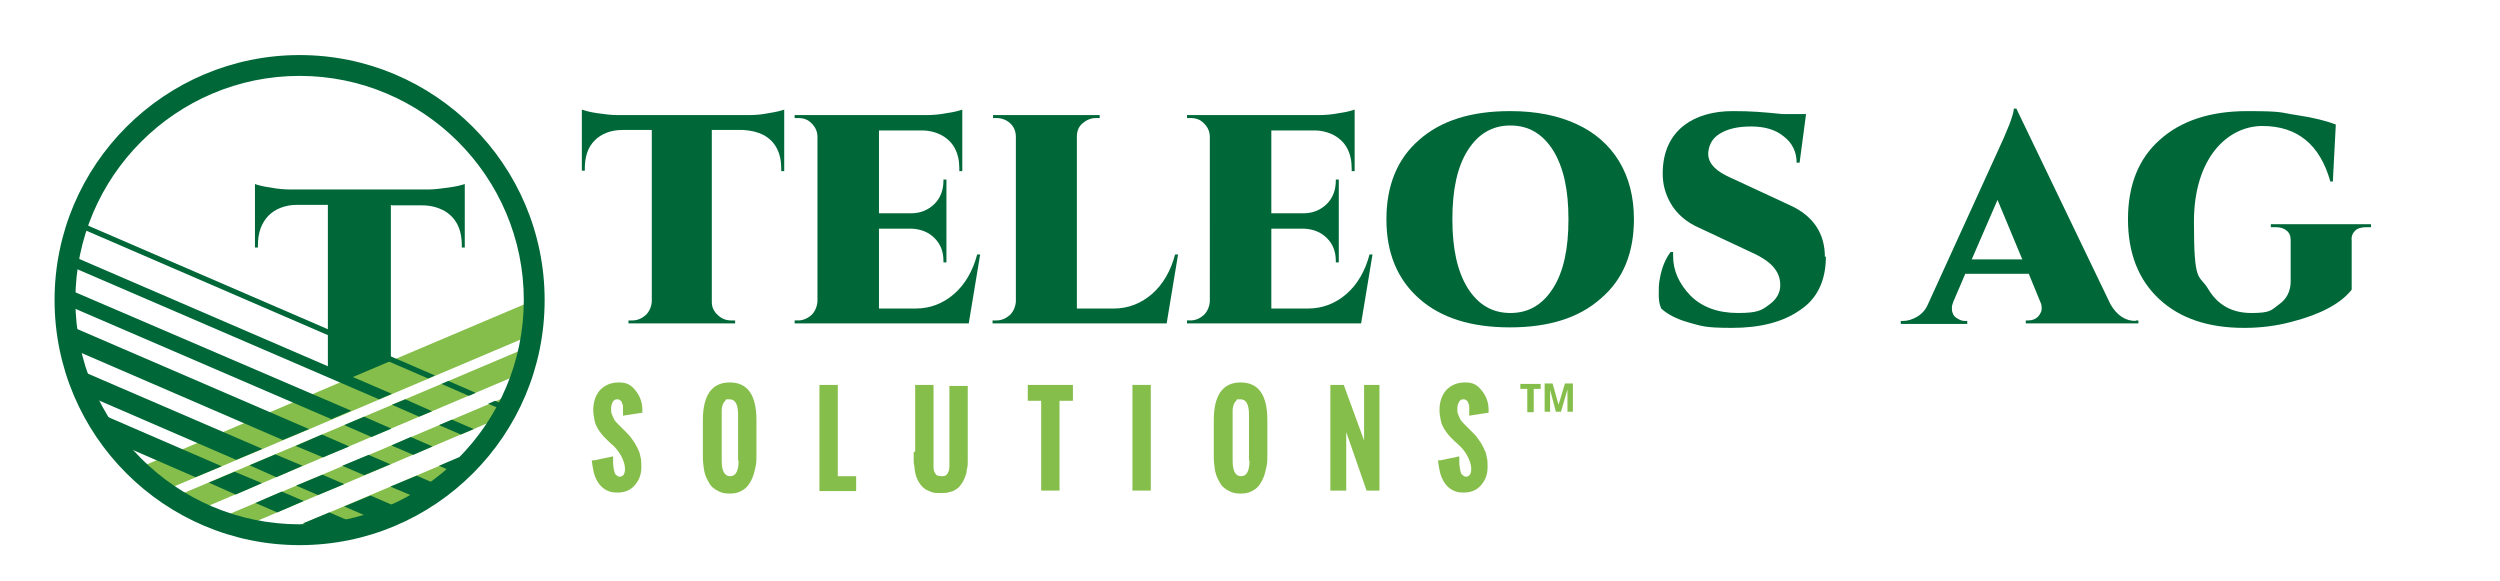
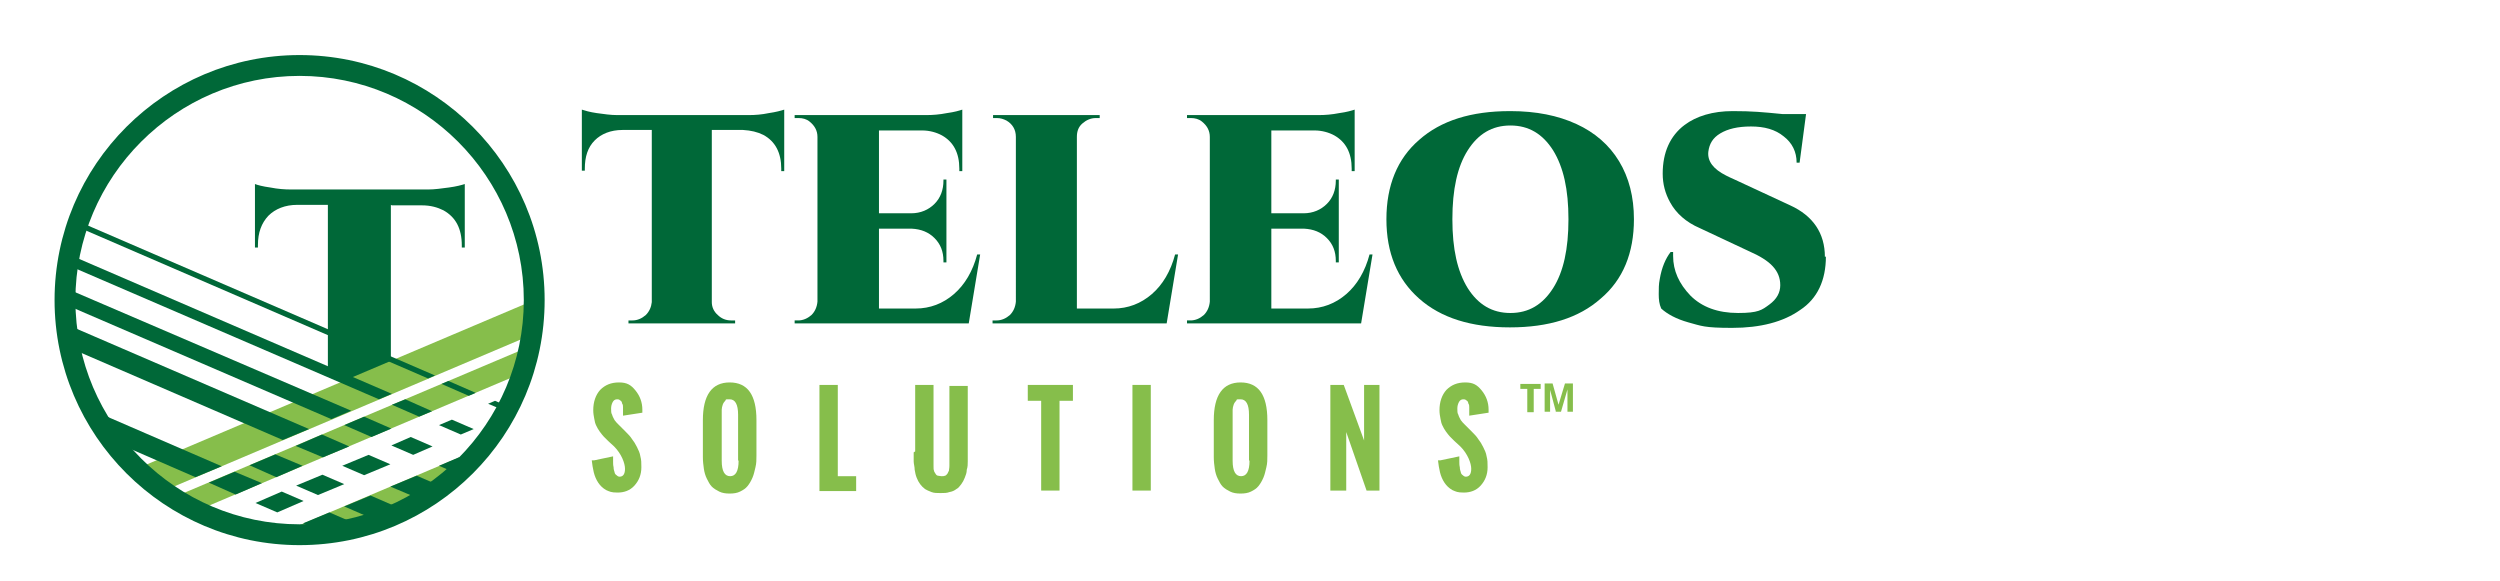
<svg xmlns="http://www.w3.org/2000/svg" id="Layer_1" version="1.1" viewBox="0 0 504 117.2">
  <defs>
    <style>
      .st0 {
        fill: none;
      }

      .st1 {
        fill: #86be4b;
      }

      .st2 {
        fill: #006838;
      }
    </style>
  </defs>
  <g>
    <path class="st2" d="M143.5,26.2v34.7c0,1,.4,1.9,1.2,2.6.7.7,1.6,1.1,2.7,1.1h.8v.6h-21.5v-.6h.8c1,0,1.9-.4,2.7-1.1.7-.7,1.1-1.6,1.2-2.6V26.2h-5.9c-2.4,0-4.3.8-5.6,2.1-1.4,1.4-2,3.3-2,5.7v.4h-.6c0,0,0-12.3,0-12.3.6.2,1.6.5,3,.7,1.5.2,2.8.4,4.1.4h26.6c1.2,0,2.6-.1,4-.4,1.4-.2,2.5-.5,3.1-.7v12.4h-.6v-.5c0-3.2-1.2-5.5-3.6-6.8-1.2-.6-2.5-.9-4.1-1h-5.9Z" />
    <path class="st2" d="M160.9,64.6c1,0,1.9-.4,2.7-1.1.7-.7,1.1-1.6,1.2-2.7V27.6c0-1.3-.6-2.3-1.6-3.1-.6-.5-1.4-.7-2.2-.7h-.8v-.6h26.6c1.2,0,2.6-.1,4.1-.4,1.5-.2,2.5-.5,3.1-.7v12.4h-.6v-.5c0-3.2-1.2-5.4-3.5-6.7-1.1-.6-2.5-1-4-1h-8.7v16.7h6.5c1.9,0,3.5-.7,4.7-1.9,1.2-1.2,1.8-2.8,1.8-4.7v-.2h.6v16.7h-.6v-.3c0-1.9-.6-3.4-1.8-4.6-1.2-1.2-2.7-1.8-4.6-1.9h-6.6v16.1h7.4c2.9,0,5.5-1,7.7-2.9,2.2-1.9,3.8-4.6,4.7-8h.6l-2.3,13.9h-35.1v-.6h.8Z" />
    <path class="st2" d="M200.9,64.6c1,0,1.9-.4,2.7-1.1.7-.7,1.1-1.6,1.2-2.7V27.6c0-1.5-.7-2.6-1.9-3.3-.6-.3-1.2-.5-1.9-.5h-.8v-.6h21.5v.6h-.8c-1,0-1.9.4-2.7,1.1-.8.7-1.1,1.6-1.1,2.7v34.6h7.4c2.9,0,5.5-1,7.7-2.9,2.2-1.9,3.8-4.6,4.7-8h.6l-2.3,13.9h-35.1v-.6h.8Z" />
    <path class="st2" d="M240,64.6c1,0,1.9-.4,2.7-1.1.7-.7,1.1-1.6,1.2-2.7V27.6c0-1.3-.6-2.3-1.6-3.1-.6-.5-1.4-.7-2.2-.7h-.8v-.6h26.6c1.2,0,2.6-.1,4.1-.4,1.5-.2,2.5-.5,3.1-.7v12.4h-.6v-.5c0-3.2-1.2-5.4-3.5-6.7-1.1-.6-2.5-1-4-1h-8.7v16.7h6.5c1.9,0,3.5-.7,4.7-1.9,1.2-1.2,1.8-2.8,1.8-4.7v-.2h.6v16.7h-.6v-.3c0-1.9-.6-3.4-1.8-4.6-1.2-1.2-2.7-1.8-4.6-1.9h-6.6v16.1h7.4c2.9,0,5.5-1,7.7-2.9,2.2-1.9,3.8-4.6,4.7-8h.6l-2.3,13.9h-35.1v-.6h.8Z" />
    <path class="st2" d="M304.5,22.4c5.2,0,9.6.9,13.3,2.6,3.7,1.7,6.6,4.2,8.6,7.5,2,3.3,3,7.2,3,11.7,0,6.8-2.2,12.2-6.7,16-4.4,3.9-10.5,5.8-18.3,5.8s-13.9-1.9-18.3-5.8c-4.4-3.9-6.6-9.2-6.6-16s2.2-12.2,6.6-16c4.4-3.9,10.5-5.8,18.3-5.8ZM295.9,58.1c2.1,3.3,4.9,5,8.6,5s6.5-1.7,8.6-5c2.1-3.3,3.1-7.9,3.1-13.9s-1-10.5-3.1-13.9c-2.1-3.3-4.9-5-8.6-5s-6.5,1.7-8.6,5c-2.1,3.3-3.1,7.9-3.1,13.9s1,10.5,3.1,13.9Z" />
    <path class="st2" d="M368.1,51.7c0,4.8-1.7,8.5-5.2,10.8-3.4,2.4-8,3.6-13.7,3.6s-6.2-.4-8.8-1.1c-2.5-.7-4.3-1.7-5.5-2.8-.4-.9-.5-1.8-.5-2.9s0-2,.2-3c.4-2.4,1.2-4.2,2.2-5.5h.5c0,.2,0,.5,0,.8,0,3,1.2,5.6,3.5,8,2.3,2.3,5.5,3.5,9.6,3.5s4.8-.6,6.3-1.7c1.5-1.1,2.2-2.4,2.2-3.9s-.5-2.7-1.5-3.8-2.6-2.1-4.9-3.1l-9.8-4.6c-2.8-1.2-4.8-3-6-5.2-1-1.8-1.5-3.7-1.5-5.8,0-4.3,1.5-7.6,4.4-9.8,2.4-1.8,5.7-2.8,9.7-2.8s6,.2,10.1.6h4.7l-1.3,9.8h-.6c0-2.2-.9-4-2.6-5.3-1.7-1.4-3.9-2-6.6-2s-4.7.5-6.2,1.4c-1.5.9-2.2,2.1-2.4,3.7-.2,1.9,1,3.5,3.6,4.8.4.2,1,.5,1.7.8l11.2,5.2c4.6,2.1,7,5.6,7,10.4Z" />
-     <path class="st2" d="M430.6,64.6h.5v.6h-22.7v-.6h.5c.9,0,1.5-.3,2-.8.4-.5.7-1,.7-1.5s0-.9-.3-1.5l-2.3-5.6h-12.8l-2.4,5.6c-.2.5-.3.9-.3,1.3s0,.7.2,1.1c.1.4.4.7.9,1,.5.3.9.5,1.5.5h.5v.6h-13.4v-.6h.5c.9,0,1.8-.3,2.7-.8.9-.5,1.7-1.3,2.2-2.4l14-30.7c2.1-4.5,3.3-7.5,3.4-8.9h.5l19,39.5c1.3,2.2,3,3.3,5,3.3ZM397.4,52.3h10.3l-5-12-5.2,12Z" />
-     <path class="st2" d="M452.4,66.1c-7.2,0-12.9-1.9-17.1-5.8-4.2-3.9-6.3-9.3-6.3-16.1s2.1-12.2,6.4-16c4.2-3.8,10.1-5.8,17.6-5.8s6.6.3,10,.8c3.4.5,6.1,1.2,7.9,1.9l-.6,11.5h-.5c-2.1-7.5-6.7-11.2-13.7-11.2s-13.8,6.4-13.8,19.3,1,10.4,2.9,13.6c1.9,3.2,4.8,4.8,8.7,4.8s4-.6,5.5-1.7c1.6-1.1,2.4-2.7,2.4-4.7v-8.2c0-.9-.2-1.5-.8-2s-1.3-.7-2.2-.7h-1v-.6h20.2v.6h-.9c-1,0-1.8.2-2.3.7-.5.5-.8,1.1-.7,2v9.9c-2.2,2.8-6.3,5-12.2,6.5-3,.8-6.2,1.2-9.4,1.2Z" />
  </g>
  <g>
    <path class="st1" d="M119.8,92.8l3.8-.8c0,.4,0,.8,0,1.1,0,.3,0,.7.1,1.1,0,.4.1.7.2,1,0,.2.2.5.4.6.2.2.4.3.6.3.7,0,1.1-.5,1.1-1.6s-.7-3-2.2-4.5l-1.2-1.1c-.4-.4-.7-.7-.9-.9-.2-.2-.5-.6-.8-1-.3-.4-.5-.8-.7-1.2-.2-.4-.3-.8-.4-1.4-.1-.5-.2-1.1-.2-1.7,0-1.7.5-3.1,1.4-4.1,1-1,2.2-1.5,3.8-1.5s2.4.5,3.3,1.6c.9,1.1,1.4,2.4,1.4,3.9v.2c0,.1,0,.2,0,.4l-3.9.6c0,0,0-.2,0-.4,0-.2,0-.3,0-.5,0-.3,0-.6,0-.8,0-.3,0-.5-.2-.8,0-.3-.2-.5-.4-.6-.2-.2-.4-.2-.6-.2-.4,0-.7.2-.9.6-.2.4-.3.8-.3,1.3s0,.9.2,1.2c.1.4.3.7.5,1.1.2.3.5.6.7.8.2.2.5.5.8.8.3.3.6.6.7.7.5.5,1,1,1.3,1.5.4.5.7,1,1,1.6.3.6.6,1.2.7,1.9.2.7.2,1.4.2,2.2,0,1.5-.5,2.7-1.4,3.7-.9,1-2.1,1.4-3.4,1.4s-1.6-.2-2.3-.5c-.7-.4-1.2-.9-1.6-1.5-.4-.6-.7-1.3-.9-2.1s-.3-1.6-.4-2.4Z" />
    <path class="st1" d="M141.7,91.9v-7.2c0-5,1.8-7.6,5.4-7.6s5.4,2.5,5.4,7.6v7.1c0,.9,0,1.6-.2,2.4s-.3,1.4-.6,2.1-.6,1.2-1,1.7c-.4.5-.9.8-1.5,1.1-.6.3-1.3.4-2.1.4s-1.5-.1-2.1-.4c-.6-.3-1.1-.6-1.5-1-.4-.4-.7-1-1-1.6-.3-.6-.5-1.3-.6-2-.1-.7-.2-1.5-.2-2.4ZM148.8,92.8v-9.2c0-2.1-.6-3.1-1.7-3.1s-.6,0-.9.3c-.2.2-.4.5-.5.8-.1.3-.2.7-.2,1,0,.3,0,.7,0,1.1v9.2c0,2.1.6,3.1,1.7,3.1s1.7-1,1.7-3.1Z" />
    <path class="st1" d="M165.2,98.9v-21.3h3.7v18.4h3.7v3h-7.4Z" />
    <path class="st1" d="M184.5,91v-13.4h3.7v13.3c0,.8,0,1.3,0,1.7,0,.3,0,.8,0,1.3,0,.5,0,.8.1,1,0,.2.2.4.3.6.1.2.3.4.5.4.2,0,.4.1.7.1s.5,0,.7-.1c.2,0,.3-.2.5-.4.1-.2.2-.4.3-.6,0-.2.1-.5.1-1s0-.9,0-1.2c0-.3,0-.9,0-1.6h0v-13.3h3.7v13.4c0,.7,0,1.3,0,1.8,0,.6,0,1.1-.2,1.7,0,.6-.2,1.1-.4,1.6s-.4.9-.7,1.3c-.3.4-.6.8-1,1-.4.3-.8.5-1.4.6-.5.2-1.1.2-1.8.2s-1.3,0-1.8-.2-1-.4-1.3-.6c-.4-.3-.7-.6-1-1-.3-.4-.5-.8-.7-1.3-.2-.5-.3-1-.4-1.6,0-.6-.2-1.2-.2-1.7,0-.6,0-1.2,0-1.8Z" />
    <path class="st1" d="M209.9,98.9v-18.1h-2.7v-3.2h9.1v3.2h-2.7v18.1h-3.7Z" />
    <path class="st1" d="M228.3,98.9v-21.3h3.7v21.3h-3.7Z" />
    <path class="st1" d="M244.7,91.9v-7.2c0-5,1.8-7.6,5.4-7.6s5.4,2.5,5.4,7.6v7.1c0,.9,0,1.6-.2,2.4s-.3,1.4-.6,2.1-.6,1.2-1,1.7c-.4.5-.9.8-1.5,1.1-.6.3-1.3.4-2.1.4s-1.5-.1-2.1-.4c-.6-.3-1.1-.6-1.5-1-.4-.4-.7-1-1-1.6-.3-.6-.5-1.3-.6-2-.1-.7-.2-1.5-.2-2.4ZM251.8,92.8v-9.2c0-2.1-.6-3.1-1.7-3.1s-.6,0-.9.3c-.2.2-.4.5-.5.8-.1.3-.2.7-.2,1,0,.3,0,.7,0,1.1v9.2c0,2.1.6,3.1,1.7,3.1s1.7-1,1.7-3.1Z" />
    <path class="st1" d="M268.2,98.9v-21.3h2.7l4.1,11.2v-11.2h3.1v21.3h-2.6l-4.1-11.8v11.8h-3.2Z" />
    <path class="st1" d="M290.4,92.8l3.8-.8c0,.4,0,.8,0,1.1,0,.3,0,.7.1,1.1,0,.4.1.7.2,1,0,.2.2.5.4.6.2.2.4.3.6.3.7,0,1.1-.5,1.1-1.6s-.7-3-2.2-4.5l-1.2-1.1c-.4-.4-.7-.7-.9-.9-.2-.2-.5-.6-.8-1-.3-.4-.5-.8-.7-1.2s-.3-.8-.4-1.4c-.1-.5-.2-1.1-.2-1.7,0-1.7.5-3.1,1.4-4.1,1-1,2.2-1.5,3.8-1.5s2.4.5,3.3,1.6c.9,1.1,1.4,2.4,1.4,3.9v.2c0,.1,0,.2,0,.4l-3.9.6c0,0,0-.2,0-.4,0-.2,0-.3,0-.5,0-.3,0-.6,0-.8,0-.3,0-.5-.2-.8,0-.3-.2-.5-.4-.6-.2-.2-.4-.2-.6-.2-.4,0-.7.2-.9.6s-.3.8-.3,1.3,0,.9.2,1.2c.1.4.3.7.5,1.1.2.3.5.6.7.8.2.2.5.5.8.8.3.3.6.6.7.7.5.5,1,1,1.3,1.5.4.5.7,1,1,1.6.3.6.6,1.2.7,1.9.2.7.2,1.4.2,2.2,0,1.5-.5,2.7-1.4,3.7s-2.1,1.4-3.4,1.4-1.6-.2-2.3-.5c-.7-.4-1.2-.9-1.6-1.5-.4-.6-.7-1.3-.9-2.1s-.3-1.6-.4-2.4Z" />
  </g>
  <g>
    <path class="st2" d="M79,41.4h6.1c1.7,0,3.1.4,4.3,1,2.5,1.4,3.7,3.7,3.7,7.1v.4h.6c0,0,0-12.8,0-12.8-.6.2-1.7.5-3.2.7-1.5.2-2.9.4-4.2.4h-27.6c-1.3,0-2.7-.1-4.2-.4-1.5-.2-2.6-.5-3.1-.7v12.8h.6v-.5c0-2.5.7-4.4,2.1-5.9,1.4-1.4,3.4-2.2,5.8-2.2h6.2v33.7l10.7,4.6,2-2.2s0,0,0-.1v-36Z" />
    <g>
-       <path class="st1" d="M101.5,84c.9-1.5,1.7-3.1,2.4-4.8l-60.2,25.5c1.7.6,3.3,1.2,5.1,1.6l52.8-22.4Z" />
      <path class="st1" d="M40.2,103.3c.4.2.7.3,1.1.5-.4-.2-.7-.3-1.1-.5Z" />
      <path class="st1" d="M42,104.1c.5.2.9.4,1.4.6-.5-.2-.9-.4-1.4-.6Z" />
      <path class="st1" d="M104.1,78.6c.1-.3.3-.7.4-1.1-.1.4-.3.7-.4,1.1Z" />
      <path class="st1" d="M104.9,76.6c.2-.4.3-.9.5-1.3-.1.4-.3.9-.5,1.3Z" />
      <path class="st1" d="M107.2,67.4c.3-2.3.5-4.6.5-6.9L28,94.3l.3.9c1.5,1.4,3,2.6,4.6,3.8l74.3-31.5Z" />
      <path class="st1" d="M34.9,100.3c-.7-.4-1.3-.9-2-1.3,2.1,1.5,4.4,2.8,6.7,4l65.7-27.8c.6-1.7,1-3.5,1.4-5.3l-71.8,30.4Z" />
      <path class="st1" d="M100.7,85.2c.2-.3.4-.6.6-1-.2.3-.4.6-.6,1Z" />
      <path class="st1" d="M54.3,107.4c-.5,0-1-.1-1.5-.2.5,0,1,.2,1.5.2Z" />
      <path class="st1" d="M52.1,107c-.4,0-.8-.1-1.2-.2.4,0,.8.2,1.2.2Z" />
      <path class="st1" d="M99.5,87c.2-.2.3-.5.5-.7-.2.2-.3.5-.5.7Z" />
      <path class="st1" d="M56.3,107.6c-.6,0-1.2-.1-1.8-.2,1.9.2,3.9.4,5.9.4,4.2,0,8.3-.6,12.3-1.6l18.9-10.1c2-1.8,3.9-3.7,5.5-5.8l-40.8,17.3Z" />
      <path class="st1" d="M49.8,106.6c-.3,0-.6-.1-.9-.2.3,0,.6.1.9.2Z" />
      <path class="st1" d="M106.9,69.2c0-.5.2-1,.3-1.5,0,.5-.2,1-.3,1.5Z" />
    </g>
    <path class="st2" d="M60.4,109.9c-27.2,0-49.4-22.1-49.4-49.4S33.2,11.1,60.4,11.1s49.4,22.1,49.4,49.4-22.1,49.4-49.4,49.4ZM60.4,15.3c-24.9,0-45.2,20.3-45.2,45.2s20.3,45.2,45.2,45.2,45.2-20.3,45.2-45.2S85.3,15.3,60.4,15.3Z" />
    <g>
      <polygon class="st0" points="73.4 84 78.9 86.4 84.5 84 79 81.6 73.4 84" />
      <polygon class="st0" points="83.3 91.7 78.9 89.8 74.3 91.7 78.7 93.6 83.3 91.7" />
      <polygon class="st0" points="92.9 87.6 88.5 85.7 82.8 88.1 87.2 90 92.9 87.6" />
      <polygon class="st0" points="55.5 91.6 61 93.9 65.1 92.2 59.6 89.9 55.5 91.6" />
      <polygon class="st0" points="64.9 87.6 70.4 90 74.9 88.1 69.4 85.7 64.9 87.6" />
      <polygon class="st0" points="47.3 95.1 52.8 97.4 55.7 96.2 50.3 93.8 47.3 95.1" />
      <polygon class="st0" points="73.4 95.8 69 93.9 65 95.7 69.4 97.6 73.4 95.8" />
      <polygon class="st0" points="87.1 82.9 94.5 79.8 89 77.4 81.7 80.5 87.1 82.9" />
      <polygon class="st0" points="64.1 99.8 59.7 97.9 56.8 99.1 61.2 101 64.1 99.8" />
      <polygon class="st2" points="16.4 44.9 16 45.9 86.3 76.3 87.7 75.7 16.4 44.9" />
      <path class="st2" d="M102,83c.2-.3.3-.7.5-1l-2.7-1.2-1.4.6,3.6,1.5Z" />
      <polygon class="st2" points="89 77.4 94.5 79.8 95.9 79.2 90.4 76.8 89 77.4" />
      <path class="st2" d="M97.6,89.7s0,0,.1-.1c0,0,0,0-.1.1h0Z" />
      <path class="st2" d="M98.9,88h0c0,0,0,.1-.1.2,0,0,.1-.1.1-.2Z" />
      <polygon class="st2" points="79 81.6 84.5 84 87.1 82.9 81.7 80.5 79 81.6" />
      <polygon class="st2" points="92.9 87.6 95.5 86.5 91.1 84.6 88.5 85.7 92.9 87.6" />
      <polygon class="st2" points="14.8 51.7 14 53.6 76.4 80.5 79 79.4 14.8 51.7" />
      <polygon class="st2" points="69.4 85.7 74.9 88.1 78.9 86.4 73.4 84 69.4 85.7" />
      <path class="st2" d="M92.2,95.5c.8-.8,1.6-1.5,2.4-2.4l-2.1-.9-4,1.7,3.7,1.6Z" />
      <path class="st2" d="M13.5,58.2l-.3.8c0,.5,0,1,0,1.5s0,.6,0,.9l53.6,23.1,4-1.7L13.5,58.2Z" />
      <polygon class="st2" points="87.2 90 82.8 88.1 78.9 89.8 83.3 91.7 87.2 90" />
      <polygon class="st2" points="59.6 89.9 65.1 92.2 70.4 90 64.9 87.6 59.6 89.9" />
      <path class="st2" d="M85.1,100.9c1.4-.9,2.7-1.8,4-2.8l-5.1-2.2-5.3,2.2,6.4,2.7Z" />
      <path class="st2" d="M13.4,65.4c.2,1.6.4,3.3.8,4.8l42.8,18.5,5.3-2.2-48.9-21.1Z" />
      <polygon class="st2" points="78.7 93.6 74.3 91.7 69 93.9 73.4 95.8 78.7 93.6" />
      <polygon class="st2" points="69.4 97.6 65 95.7 59.7 97.9 64.1 99.8 69.4 97.6" />
      <path class="st2" d="M76.3,105.1c1.8-.6,3.6-1.4,5.3-2.2l-6.9-3-5.3,2.2,6.9,3Z" />
      <polygon class="st2" points="50.3 93.8 55.7 96.2 61 93.9 55.5 91.6 50.3 93.8" />
-       <path class="st2" d="M15.1,74.1c.6,1.8,1.2,3.6,2,5.4l30.5,13.2,5.3-2.2-37.8-16.3Z" />
      <polygon class="st2" points="47.3 95.1 42.1 97.3 47.5 99.7 52.8 97.4 47.3 95.1" />
      <polygon class="st2" points="56.8 99.1 51.5 101.4 55.9 103.3 61.2 101 56.8 99.1" />
      <path class="st2" d="M18.6,82.7c1.2,2.2,2.5,4.3,4,6.2l16.8,7.3,5.3-2.2-26.1-11.3Z" />
      <path class="st2" d="M65.7,107.5c2.5-.3,4.9-.7,7.2-1.4l-6.5-2.8-5.3,2.2,4.5,2Z" />
    </g>
  </g>
  <g>
    <path class="st1" d="M309.1,83.1h-1.2v-4.7h-1.4v-1h4.1v1h-1.4v4.7Z" />
    <path class="st1" d="M313.7,83.1l-1.2-4.5h0c0,.2,0,.5,0,.7,0,0,0,.2,0,.3,0,.1,0,.2,0,.3,0,0,0,.2,0,.3,0,0,0,.2,0,.2v2.6h-1.1v-5.7h1.6l1.2,4.3h0l1.3-4.3h1.6v5.7h-1.1v-2.7c0,0,0-.1,0-.2,0,0,0-.2,0-.3s0-.2,0-.3c0,0,0-.2,0-.3,0-.2,0-.4,0-.7h0l-1.3,4.5h-1.1Z" />
  </g>
</svg>